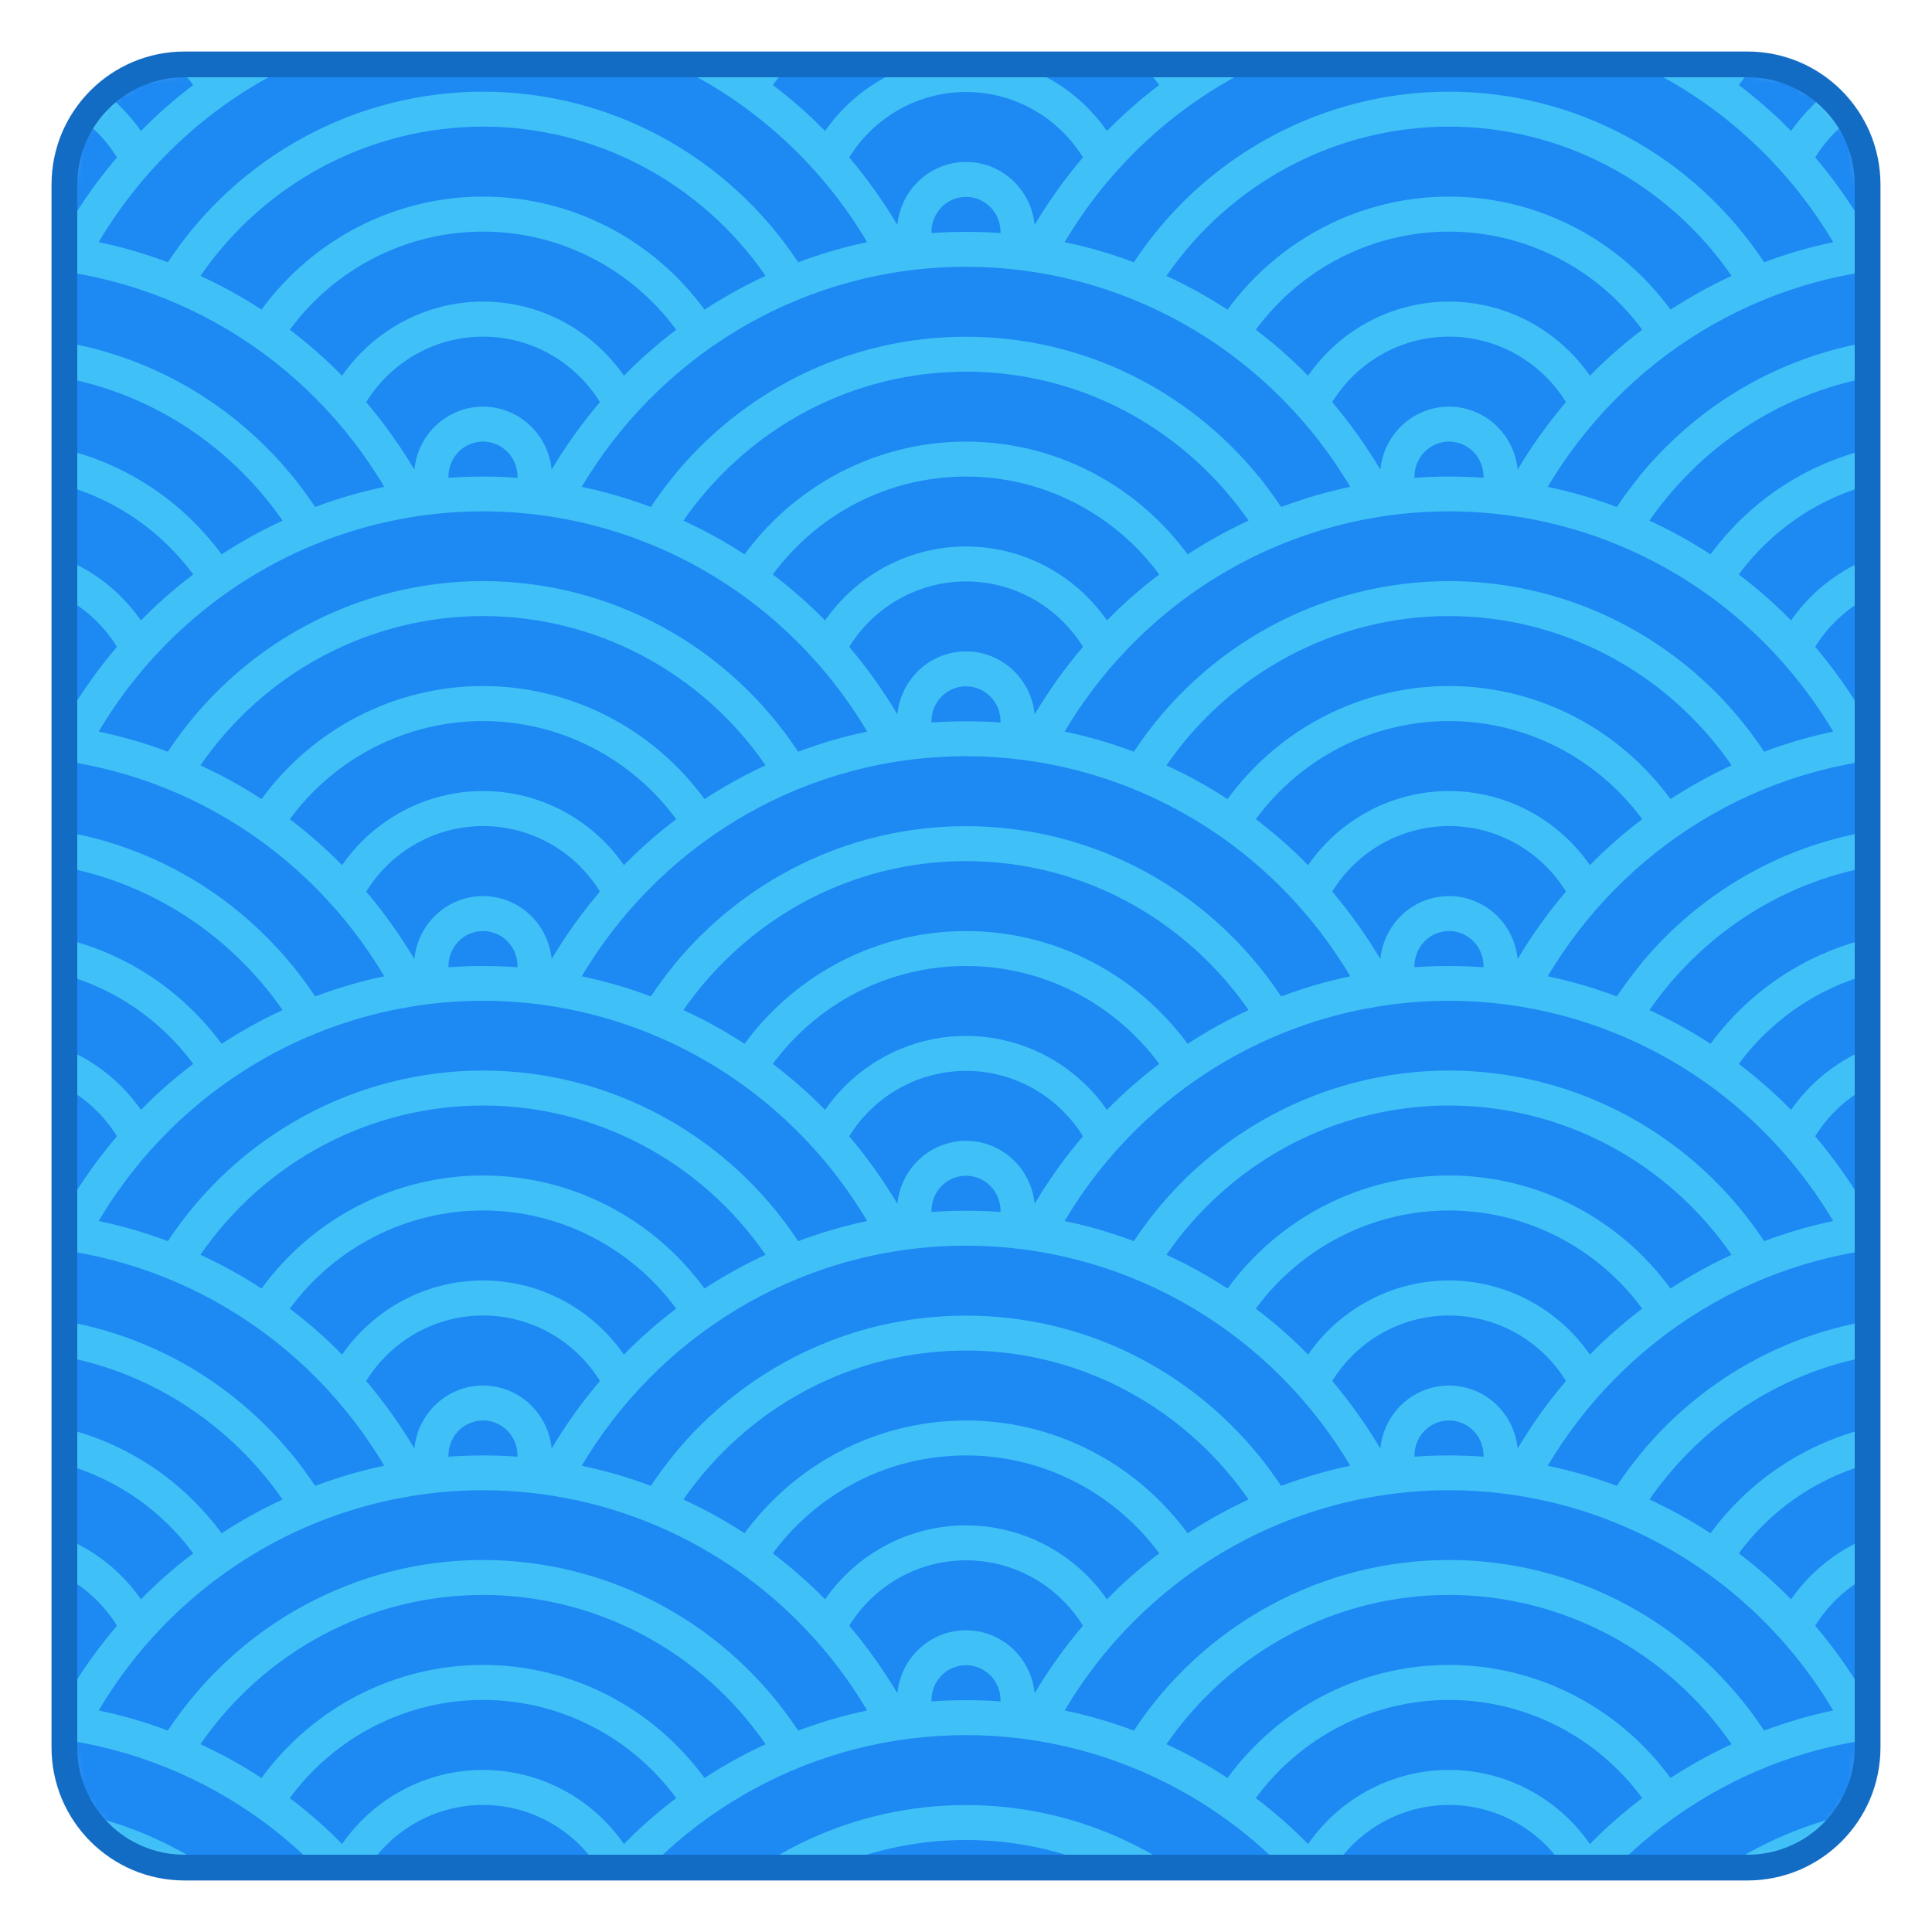
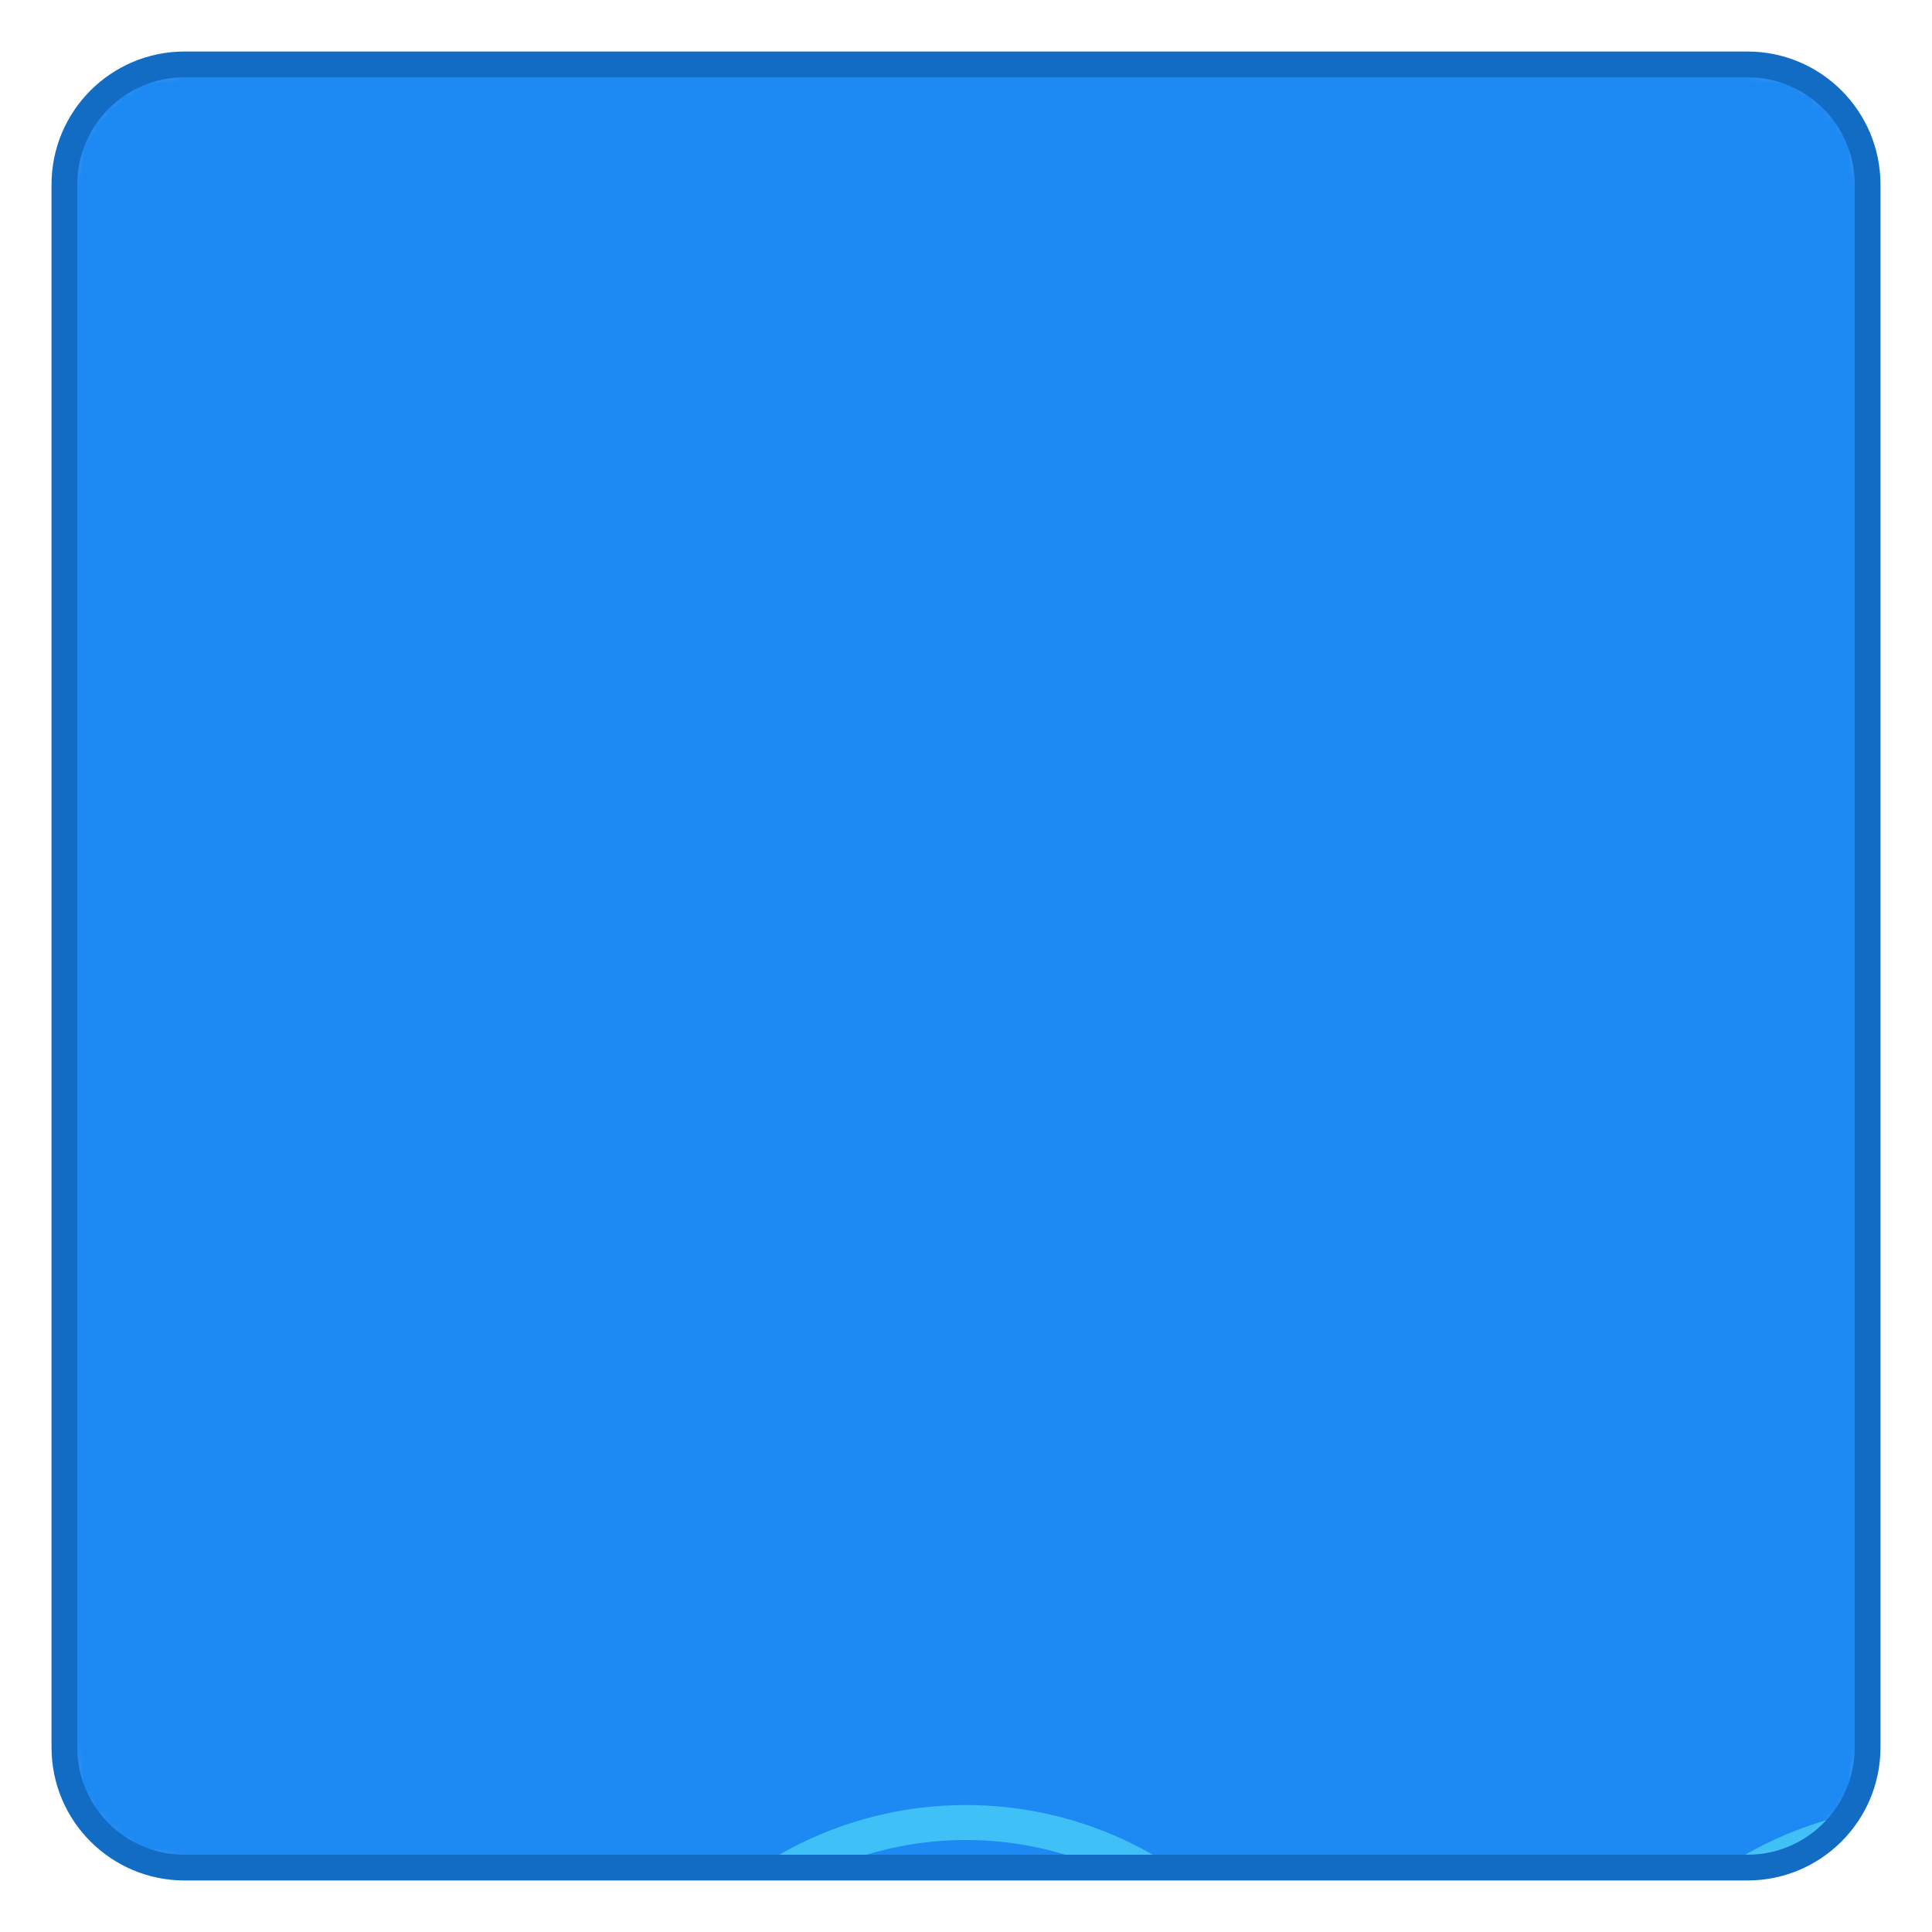
<svg xmlns="http://www.w3.org/2000/svg" width="150" height="150" viewBox="0 0 150 150" fill="none">
  <mask id="mask0_1449_16492" style="mask-type:alpha" maskUnits="userSpaceOnUse" x="5" y="5" width="140" height="140">
    <path d="M135.667 5H14.333C9.177 5 5 9.177 5 14.333V135.667C5 140.823 9.177 145 14.333 145H135.667C140.823 145 145 140.823 145 135.667V14.333C145 9.177 140.823 5 135.667 5Z" fill="#689F38" />
  </mask>
  <g mask="url(#mask0_1449_16492)">
    <rect width="150" height="150" fill="#1D89F3" />
-     <path fill-rule="evenodd" clip-rule="evenodd" d="M120.656 37.001L120.161 37.801C122.009 38.181 123.804 38.711 125.531 39.362C126.067 38.548 126.656 37.761 127.272 37.001H127.259C132.67 30.364 140.853 26.143 150 26.143V28.858C142.5 28.858 135.737 31.979 130.875 37.001C129.847 38.061 128.906 39.205 128.062 40.421C129.71 41.181 131.29 42.049 132.804 43.04C134.628 40.56 136.952 38.502 139.621 37.001C142.701 35.277 146.237 34.286 150 34.286V37.001C143.866 37.001 138.415 39.986 135 44.601C136.433 45.686 137.799 46.881 139.058 48.17C140.294 46.395 141.934 44.946 143.838 43.947C145.742 42.948 147.856 42.428 150 42.429V45.144C148.188 45.144 146.407 45.61 144.821 46.497C143.235 47.385 141.898 48.666 140.933 50.219C142.312 51.848 143.571 53.612 144.67 55.458C144.802 54.119 145.421 52.877 146.406 51.975C147.391 51.072 148.672 50.572 150 50.572V53.286C149.64 53.286 149.284 53.359 148.953 53.502C148.622 53.644 148.322 53.852 148.072 54.115C147.822 54.377 147.627 54.687 147.498 55.028C147.369 55.368 147.309 55.731 147.321 56.096C148.213 56.032 149.106 56.001 150 56.001V58.715C137.679 58.715 126.83 65.202 120.656 75.001L120.161 75.801C122.009 76.181 123.804 76.711 125.531 77.362C126.067 76.548 126.656 75.761 127.272 75.001L127.259 75.001C132.67 68.364 140.853 64.144 150 64.144V66.858C142.5 66.858 135.737 69.979 130.875 75.001C129.847 76.061 128.906 77.205 128.062 78.421C129.71 79.181 131.29 80.049 132.804 81.04C134.628 78.56 136.952 76.501 139.621 75.001C142.701 73.277 146.237 72.286 150 72.286V75.001C143.866 75.001 138.415 77.986 135 82.601C136.433 83.686 137.799 84.881 139.058 86.17C140.294 84.395 141.934 82.946 143.838 81.947C145.742 80.948 147.856 80.428 150 80.429V83.144C148.188 83.144 146.407 83.61 144.821 84.497C143.235 85.385 141.898 86.665 140.933 88.219C142.312 89.848 143.571 91.612 144.67 93.458C144.802 92.119 145.421 90.877 146.406 89.975C147.391 89.072 148.672 88.572 150 88.572V91.286C149.64 91.286 149.284 91.359 148.953 91.502C148.622 91.644 148.322 91.853 148.072 92.115C147.822 92.377 147.627 92.687 147.498 93.028C147.369 93.368 147.309 93.731 147.321 94.096C148.213 94.032 149.106 94.001 150 94.001V96.715C137.679 96.715 126.83 103.202 120.656 113.001L120.161 113.801C122.009 114.181 123.804 114.711 125.531 115.362C126.067 114.548 126.656 113.761 127.272 113.001L127.259 113.001C132.67 106.364 140.853 102.144 150 102.144V104.858C142.5 104.858 135.737 107.979 130.875 113.001C129.847 114.061 128.906 115.205 128.062 116.421C129.71 117.181 131.29 118.049 132.804 119.04C134.628 116.56 136.952 114.501 139.621 113.001C142.701 111.277 146.237 110.286 150 110.286V113.001C143.866 113.001 138.415 115.986 135 120.601C136.433 121.686 137.799 122.881 139.058 124.17C140.294 122.395 141.934 120.946 143.838 119.947C145.742 118.948 147.856 118.428 150 118.429V121.144C148.188 121.144 146.407 121.61 144.821 122.497C143.235 123.385 141.898 124.665 140.933 126.219C142.312 127.848 143.571 129.612 144.67 131.458C144.802 130.119 145.421 128.878 146.406 127.975C147.391 127.072 148.672 126.572 150 126.572V129.286C149.64 129.286 149.284 129.359 148.953 129.502C148.622 129.644 148.322 129.852 148.072 130.115C147.822 130.377 147.627 130.687 147.498 131.028C147.369 131.368 147.309 131.731 147.321 132.096C148.213 132.032 149.106 132 150 132.001V134.715C138.103 134.715 127.579 140.763 121.311 150H118.107C119.14 148.318 120.302 146.719 121.58 145.219C120.616 143.663 119.278 142.38 117.691 141.491C116.104 140.602 114.32 140.136 112.507 140.136C110.693 140.136 108.91 140.602 107.323 141.491C105.736 142.38 104.397 143.663 103.433 145.219C104.698 146.713 105.862 148.32 106.893 150H103.689C100.607 145.456 96.512 141.703 91.73 139.049C86.602 136.203 80.848 134.712 75 134.715C63.103 134.715 52.58 140.763 46.311 150H43.107C44.14 148.318 45.302 146.719 46.58 145.219C45.616 143.663 44.278 142.38 42.691 141.491C41.104 140.602 39.32 140.136 37.507 140.136C35.693 140.136 33.91 140.602 32.323 141.491C30.736 142.38 29.397 143.663 28.433 145.219C29.698 146.713 30.862 148.32 31.893 150H28.689C25.607 145.456 21.512 141.703 16.73 139.049C11.602 136.203 5.848 134.712 0 134.715V132.001C0.897 132.001 1.795 132.028 2.679 132.096V132.001C2.679 131.281 2.396 130.59 1.894 130.081C1.392 129.572 0.71 129.286 0 129.286V126.572C1.328 126.572 2.609 127.072 3.594 127.975C4.579 128.878 5.198 130.119 5.33 131.458C6.432 129.607 7.686 127.855 9.08 126.219C8.115 124.664 6.775 123.382 5.187 122.494C3.598 121.606 1.814 121.142 0 121.144V118.429C2.144 118.428 4.258 118.948 6.162 119.947C8.066 120.946 9.706 122.395 10.942 124.17C12.201 122.881 13.567 121.686 15 120.601C13.255 118.239 10.991 116.323 8.387 115.004C5.791 113.688 2.929 113.003 0.027 113.001H0V110.286C3.763 110.286 7.312 111.277 10.38 113.001C13.058 114.494 15.375 116.57 17.21 119.04C18.71 118.063 20.29 117.181 21.938 116.421C21.093 115.205 20.153 114.061 19.125 113.001C14.263 107.979 7.5 104.858 0 104.858V102.144C9.147 102.144 17.33 106.364 22.728 113.001L22.741 113.001C23.344 113.761 23.92 114.548 24.469 115.362C26.21 114.711 27.991 114.181 29.826 113.801C29.679 113.53 29.518 113.259 29.344 113.001C26.197 108.006 21.859 103.896 16.73 101.049C11.602 98.203 5.848 96.712 0 96.715V94.001C0.897 94.001 1.795 94.028 2.679 94.096V94.001C2.679 93.281 2.396 92.59 1.894 92.081C1.392 91.572 0.71 91.286 0 91.286V88.572C1.328 88.572 2.609 89.072 3.594 89.975C4.579 90.877 5.198 92.119 5.33 93.458C6.432 91.607 7.686 89.855 9.08 88.219C8.115 86.663 6.775 85.382 5.187 84.494C3.598 83.606 1.814 83.142 0 83.144V80.429C2.144 80.428 4.258 80.948 6.162 81.947C8.066 82.946 9.706 84.395 10.942 86.17C12.201 84.881 13.567 83.686 15 82.601C13.255 80.239 10.991 78.323 8.387 77.004C5.791 75.689 2.929 75.003 0.027 75.001H0V72.286C3.763 72.286 7.312 73.277 10.38 75.001C13.058 76.493 15.375 78.57 17.21 81.04C18.71 80.063 20.29 79.181 21.938 78.421C21.093 77.205 20.153 76.061 19.125 75.001C14.263 69.979 7.5 66.858 0 66.858V64.144C9.147 64.144 17.33 68.364 22.728 75.001L22.741 75.001C23.344 75.761 23.92 76.548 24.469 77.362C26.21 76.711 27.991 76.181 29.826 75.801C29.679 75.53 29.518 75.258 29.344 75.001C26.197 70.006 21.859 65.896 16.73 63.049C11.602 60.203 5.848 58.712 0 58.715V56.001C0.897 56.001 1.795 56.028 2.679 56.096V56.001C2.679 55.281 2.396 54.59 1.894 54.081C1.392 53.572 0.71 53.286 0 53.286V50.572C1.328 50.572 2.609 51.072 3.594 51.975C4.579 52.877 5.198 54.119 5.33 55.458C6.432 53.607 7.686 51.855 9.08 50.219C8.115 48.663 6.775 47.382 5.187 46.494C3.598 45.606 1.814 45.142 0 45.144V42.429C2.144 42.428 4.258 42.948 6.162 43.947C8.066 44.946 9.706 46.395 10.942 48.17C12.201 46.881 13.567 45.686 15 44.601C13.255 42.239 10.991 40.323 8.387 39.004C5.791 37.688 2.929 37.003 0.027 37.001H0V34.286C3.763 34.286 7.312 35.277 10.38 37.001C13.058 38.493 15.375 40.57 17.21 43.04C18.71 42.063 20.29 41.181 21.938 40.421C21.093 39.205 20.153 38.061 19.125 37.001C14.263 31.979 7.5 28.858 0 28.858V26.143C9.147 26.143 17.33 30.364 22.728 37.001H22.741C23.344 37.761 23.92 38.548 24.469 39.362C26.21 38.711 27.991 38.181 29.826 37.801C29.679 37.53 29.518 37.258 29.344 37.001C26.197 32.006 21.859 27.896 16.73 25.049C11.602 22.203 5.848 20.712 0 20.715V18.001C0.897 18.001 1.795 18.028 2.679 18.096V18.001C2.679 17.281 2.396 16.59 1.894 16.081C1.392 15.572 0.71 15.286 0 15.286V12.572C1.328 12.572 2.609 13.072 3.594 13.975C4.579 14.877 5.198 16.119 5.33 17.458C6.432 15.607 7.686 13.855 9.08 12.219C8.115 10.664 6.775 9.382 5.187 8.494C3.598 7.606 1.814 7.142 0 7.144V4.429C2.144 4.428 4.258 4.948 6.162 5.947C8.066 6.946 9.706 8.395 10.942 10.17C12.201 8.881 13.567 7.686 15 6.601C13.255 4.239 10.991 2.323 8.387 1.004C7.616 0.613 6.822 0.278 6.01 0H11.994C13.996 1.369 15.754 3.081 17.21 5.04C18.71 4.063 20.29 3.181 21.938 2.421C21.352 1.578 20.721 0.77 20.046 0H23.506C23.836 0.445 24.157 0.899 24.469 1.362C25.925 0.817 27.409 0.358 28.929 0H46.064C47.595 0.358 49.087 0.817 50.531 1.362C50.836 0.899 51.157 0.445 51.492 0H54.954C54.279 0.77 53.648 1.578 53.062 2.421C54.71 3.181 56.29 4.049 57.804 5.04C59.251 3.072 61.014 1.369 63.014 0H68.983C65.366 1.241 62.244 3.569 60 6.601C61.433 7.686 62.799 8.881 64.058 10.17C65.294 8.395 66.934 6.946 68.838 5.947C70.742 4.948 72.856 4.428 75 4.429C77.144 4.428 79.258 4.948 81.162 5.947C83.066 6.946 84.706 8.395 85.942 10.17C87.201 8.881 88.567 7.686 90 6.601C88.255 4.239 85.99 2.323 83.387 1.004C82.616 0.613 81.822 0.278 81.01 0H86.994C88.996 1.369 90.754 3.081 92.21 5.04C93.71 4.063 95.29 3.181 96.938 2.421C96.353 1.578 95.721 0.77 95.046 0H98.507C98.836 0.445 99.157 0.899 99.469 1.362C100.925 0.817 102.409 0.358 103.929 0H121.064C122.595 0.358 124.087 0.817 125.531 1.362C125.836 0.899 126.158 0.445 126.492 0H129.954C129.279 0.77 128.648 1.578 128.062 2.421C129.71 3.181 131.29 4.049 132.804 5.04C134.251 3.072 136.014 1.369 138.013 0H143.983C140.366 1.241 137.244 3.569 135 6.601C136.433 7.686 137.799 8.881 139.058 10.17C140.294 8.395 141.934 6.946 143.838 5.947C145.742 4.948 147.856 4.428 150 4.429V7.144C148.188 7.144 146.407 7.61 144.821 8.497C143.235 9.385 141.898 10.665 140.933 12.219C142.312 13.848 143.571 15.612 144.67 17.458C144.802 16.119 145.421 14.877 146.406 13.975C147.391 13.072 148.672 12.572 150 12.572V15.286C149.64 15.286 149.284 15.359 148.953 15.502C148.622 15.644 148.322 15.852 148.072 16.115C147.822 16.377 147.627 16.687 147.498 17.028C147.369 17.368 147.309 17.731 147.321 18.096C148.213 18.032 149.106 18 150 18.001V20.715C137.679 20.715 126.83 27.202 120.656 37.001ZM75 34.286C71.237 34.286 67.701 35.277 64.621 37.001C61.952 38.502 59.628 40.56 57.804 43.04C56.29 42.049 54.71 41.181 53.062 40.421C53.907 39.205 54.847 38.061 55.875 37.001C60.737 31.979 67.5 28.858 75 28.858C82.5 28.858 89.263 31.979 94.125 37.001C95.153 38.061 96.094 39.205 96.938 40.421C95.29 41.181 93.71 42.063 92.21 43.04C90.375 40.57 88.058 38.493 85.379 37.001C82.312 35.277 78.763 34.286 75 34.286ZM75.027 37.001H75C68.866 37.001 63.415 39.986 60 44.601C61.433 45.686 62.799 46.881 64.058 48.17C65.294 46.395 66.934 44.946 68.838 43.947C70.742 42.948 72.856 42.428 75 42.429C77.144 42.428 79.258 42.948 81.162 43.947C83.066 44.946 84.706 46.395 85.942 48.17C87.201 46.881 88.567 45.686 90 44.601C88.255 42.239 85.99 40.323 83.387 39.004C80.791 37.688 77.929 37.003 75.027 37.001ZM97.728 37.001C92.33 30.364 84.147 26.143 75 26.143C65.853 26.143 57.67 30.364 52.259 37.001H52.272C51.656 37.761 51.067 38.548 50.531 39.362C48.804 38.711 47.009 38.181 45.161 37.801L45.656 37.001C51.83 27.202 62.679 20.715 75 20.715C80.848 20.712 86.602 22.203 91.73 25.049C96.859 27.896 101.197 32.006 104.344 37.001C104.518 37.258 104.679 37.53 104.826 37.801C102.991 38.181 101.21 38.711 99.469 39.362C98.92 38.548 98.344 37.761 97.741 37.001H97.728ZM109.821 37.001V37.096C111.605 36.968 113.395 36.968 115.179 37.096V37.001C115.179 36.281 114.896 35.59 114.394 35.081C113.892 34.572 113.21 34.286 112.5 34.286C111.79 34.286 111.108 34.572 110.606 35.081C110.104 35.59 109.821 36.281 109.821 37.001ZM75 132.001C75.897 132.001 76.795 132.028 77.679 132.096V132.001C77.679 131.281 77.396 130.59 76.894 130.081C76.392 129.572 75.71 129.286 75 129.286C74.64 129.286 74.284 129.359 73.953 129.502C73.622 129.644 73.322 129.852 73.072 130.115C72.822 130.377 72.627 130.687 72.498 131.028C72.369 131.368 72.309 131.731 72.321 132.096C73.213 132.032 74.106 132 75 132.001ZM75 126.572C76.328 126.572 77.609 127.072 78.594 127.975C79.579 128.878 80.198 130.119 80.33 131.458C81.432 129.607 82.686 127.855 84.08 126.219C83.115 124.664 81.775 123.382 80.187 122.494C78.598 121.606 76.814 121.142 75 121.144C73.189 121.144 71.407 121.61 69.821 122.497C68.235 123.385 66.898 124.665 65.933 126.219C67.312 127.848 68.571 129.612 69.67 131.458C69.802 130.119 70.421 128.878 71.406 127.975C72.391 127.072 73.672 126.572 75 126.572ZM75 118.429C77.144 118.428 79.258 118.948 81.162 119.947C83.066 120.946 84.706 122.395 85.942 124.17C87.201 122.881 88.567 121.686 90 120.601C88.255 118.239 85.99 116.323 83.387 115.004C80.791 113.688 77.929 113.003 75.027 113.001H75C68.866 113.001 63.415 115.986 60 120.601C61.433 121.686 62.799 122.881 64.058 124.17C65.294 122.395 66.934 120.946 68.838 119.947C70.742 118.948 72.856 118.428 75 118.429ZM85.379 113.001C88.058 114.494 90.375 116.57 92.21 119.04C93.71 118.063 95.29 117.181 96.938 116.421C96.094 115.205 95.153 114.061 94.125 113.001C89.263 107.979 82.5 104.858 75 104.858C67.5 104.858 60.737 107.979 55.875 113.001C54.847 114.061 53.907 115.205 53.062 116.421C54.71 117.181 56.29 118.049 57.804 119.04C59.628 116.56 61.952 114.501 64.621 113.001C67.701 111.277 71.237 110.286 75 110.286C78.763 110.286 82.312 111.277 85.379 113.001ZM97.728 113.001L97.741 113.001C98.344 113.761 98.92 114.548 99.469 115.362C101.21 114.711 102.991 114.181 104.826 113.801C104.679 113.53 104.518 113.259 104.344 113.001C101.197 108.006 96.859 103.896 91.73 101.049C86.602 98.203 80.848 96.712 75 96.715C62.679 96.715 51.83 103.202 45.656 113.001L45.161 113.801C47.009 114.181 48.804 114.711 50.531 115.362C51.067 114.548 51.656 113.761 52.272 113.001L52.259 113.001C57.67 106.364 65.853 102.144 75 102.144C84.147 102.144 92.33 106.364 97.728 113.001ZM109.821 113.001V113.096C111.605 112.968 113.395 112.968 115.179 113.096V113.001C115.179 112.281 114.896 111.59 114.394 111.081C113.892 110.572 113.21 110.286 112.5 110.286C111.79 110.286 111.108 110.572 110.606 111.081C110.104 111.59 109.821 112.281 109.821 113.001ZM77.679 94.096C76.795 94.028 75.897 94.001 75 94.001C74.106 94.001 73.213 94.032 72.321 94.096C72.309 93.731 72.369 93.368 72.498 93.028C72.627 92.687 72.822 92.377 73.072 92.115C73.322 91.853 73.622 91.644 73.953 91.502C74.284 91.359 74.64 91.286 75 91.286C75.71 91.286 76.392 91.572 76.894 92.081C77.396 92.59 77.679 93.281 77.679 94.001V94.096ZM78.594 89.975C77.609 89.072 76.328 88.572 75 88.572C73.672 88.572 72.391 89.072 71.406 89.975C70.421 90.877 69.802 92.119 69.67 93.458C68.571 91.612 67.312 89.848 65.933 88.219C66.898 86.665 68.235 85.385 69.821 84.497C71.407 83.61 73.189 83.144 75 83.144C76.814 83.142 78.598 83.606 80.187 84.494C81.775 85.382 83.115 86.663 84.08 88.219C82.686 89.855 81.432 91.607 80.33 93.458C80.198 92.119 79.579 90.877 78.594 89.975ZM81.162 81.947C79.258 80.948 77.144 80.428 75 80.429C72.856 80.428 70.742 80.948 68.838 81.947C66.934 82.946 65.294 84.395 64.058 86.17C62.799 84.881 61.433 83.686 60 82.601C63.415 77.986 68.866 75.001 75 75.001H75.027C77.929 75.003 80.791 75.689 83.387 77.004C85.99 78.323 88.255 80.239 90 82.601C88.567 83.686 87.201 84.881 85.942 86.17C84.706 84.395 83.066 82.946 81.162 81.947ZM92.21 81.04C90.375 78.57 88.058 76.493 85.379 75.001C82.312 73.277 78.763 72.286 75 72.286C71.237 72.286 67.701 73.277 64.621 75.001C61.952 76.501 59.628 78.56 57.804 81.04C56.29 80.049 54.71 79.181 53.062 78.421C53.907 77.205 54.847 76.061 55.875 75.001C60.737 69.979 67.5 66.858 75 66.858C82.5 66.858 89.263 69.979 94.125 75.001C95.153 76.061 96.094 77.205 96.938 78.421C95.29 79.181 93.71 80.063 92.21 81.04ZM97.741 75.001L97.728 75.001C92.33 68.364 84.147 64.144 75 64.144C65.853 64.144 57.67 68.364 52.259 75.001L52.272 75.001C51.656 75.761 51.067 76.548 50.531 77.362C48.804 76.711 47.009 76.181 45.161 75.801L45.656 75.001C51.83 65.202 62.679 58.715 75 58.715C80.848 58.712 86.602 60.203 91.73 63.049C96.859 65.896 101.197 70.006 104.344 75.001C104.518 75.258 104.679 75.53 104.826 75.801C102.991 76.181 101.21 76.711 99.469 77.362C98.92 76.548 98.344 75.761 97.741 75.001ZM109.821 75.096V75.001C109.821 74.281 110.104 73.59 110.606 73.081C111.108 72.572 111.79 72.286 112.5 72.286C113.21 72.286 113.892 72.572 114.394 73.081C114.896 73.59 115.179 74.281 115.179 75.001V75.096C113.395 74.968 111.605 74.968 109.821 75.096ZM75 56.001C75.897 56.001 76.795 56.028 77.679 56.096V56.001C77.679 55.281 77.396 54.59 76.894 54.081C76.392 53.572 75.71 53.286 75 53.286C74.64 53.286 74.284 53.359 73.953 53.502C73.622 53.644 73.322 53.852 73.072 54.115C72.822 54.377 72.627 54.687 72.498 55.028C72.369 55.368 72.309 55.731 72.321 56.096C73.213 56.032 74.106 56.001 75 56.001ZM75 50.572C76.328 50.572 77.609 51.072 78.594 51.975C79.579 52.877 80.198 54.119 80.33 55.458C81.432 53.607 82.686 51.855 84.08 50.219C83.115 48.663 81.775 47.382 80.187 46.494C78.598 45.606 76.814 45.142 75 45.144C73.189 45.144 71.407 45.61 69.821 46.497C68.235 47.385 66.898 48.666 65.933 50.219C67.312 51.848 68.571 53.612 69.67 55.458C69.802 54.119 70.421 52.877 71.406 51.975C72.391 51.072 73.672 50.572 75 50.572ZM77.679 18.096C76.795 18.028 75.897 18.001 75 18.001C74.106 18 73.213 18.032 72.321 18.096C72.309 17.731 72.369 17.368 72.498 17.028C72.627 16.687 72.822 16.377 73.072 16.115C73.322 15.852 73.622 15.644 73.953 15.502C74.284 15.359 74.64 15.286 75 15.286C75.71 15.286 76.392 15.572 76.894 16.081C77.396 16.59 77.679 17.281 77.679 18.001V18.096ZM78.594 13.975C77.609 13.072 76.328 12.572 75 12.572C73.672 12.572 72.391 13.072 71.406 13.975C70.421 14.877 69.802 16.119 69.67 17.458C68.571 15.612 67.312 13.848 65.933 12.219C66.898 10.665 68.235 9.385 69.821 8.497C71.407 7.61 73.189 7.144 75 7.144C76.814 7.142 78.598 7.606 80.187 8.494C81.775 9.382 83.115 10.664 84.08 12.219C82.686 13.855 81.432 15.607 80.33 17.458C80.198 16.119 79.579 14.877 78.594 13.975ZM34.821 113.001V113.096C36.605 112.968 38.395 112.968 40.179 113.096V113.001C40.179 112.281 39.896 111.59 39.394 111.081C38.892 110.572 38.21 110.286 37.5 110.286C36.79 110.286 36.108 110.572 35.606 111.081C35.104 111.59 34.821 112.281 34.821 113.001ZM34.821 75.096V75.001C34.821 74.281 35.104 73.59 35.606 73.081C36.108 72.572 36.79 72.286 37.5 72.286C38.21 72.286 38.892 72.572 39.394 73.081C39.896 73.59 40.179 74.281 40.179 75.001V75.096C38.395 74.968 36.605 74.968 34.821 75.096ZM34.821 37.001V37.096C36.605 36.968 38.395 36.968 40.179 37.096V37.001C40.179 36.281 39.896 35.59 39.394 35.081C38.892 34.572 38.21 34.286 37.5 34.286C36.79 34.286 36.108 34.572 35.606 35.081C35.104 35.59 34.821 36.281 34.821 37.001ZM46.58 31.219C45.186 32.855 43.932 34.607 42.83 36.458C42.698 35.119 42.079 33.877 41.094 32.974C40.109 32.071 38.828 31.571 37.5 31.571C36.172 31.571 34.891 32.071 33.906 32.974C32.921 33.877 32.302 35.119 32.17 36.458C31.071 34.612 29.812 32.848 28.433 31.219C29.397 29.663 30.736 28.38 32.323 27.491C33.91 26.602 35.693 26.136 37.507 26.136C39.32 26.136 41.104 26.602 42.691 27.491C44.278 28.38 45.616 29.663 46.58 31.219ZM67.326 18.801C65.491 19.181 63.71 19.711 61.969 20.362C59.279 16.287 55.639 12.946 51.371 10.635C47.103 8.325 42.339 7.116 37.5 7.116C32.661 7.116 27.897 8.325 23.629 10.635C19.361 12.946 15.721 16.287 13.031 20.362C11.304 19.711 9.509 19.181 7.661 18.801C10.755 13.585 15.129 9.269 20.356 6.273C25.584 3.277 31.487 1.702 37.493 1.702C43.499 1.702 49.403 3.277 54.63 6.273C59.858 9.269 64.232 13.585 67.326 18.801ZM59.438 21.421C57.777 22.181 56.21 23.063 54.696 24.04C52.706 21.317 50.114 19.105 47.127 17.581C44.141 16.057 40.844 15.263 37.5 15.263C34.156 15.263 30.859 16.057 27.873 17.581C24.886 19.105 22.294 21.317 20.304 24.04C18.79 23.049 17.21 22.181 15.562 21.421C18.029 17.843 21.311 14.921 25.13 12.903C28.95 10.886 33.193 9.832 37.5 9.832C41.807 9.832 46.05 10.886 49.87 12.903C53.689 14.921 56.971 17.843 59.438 21.421ZM52.5 25.601C51.067 26.686 49.701 27.881 48.442 29.17C47.207 27.392 45.569 25.941 43.664 24.939C41.76 23.937 39.646 23.414 37.5 23.414C35.354 23.414 33.24 23.937 31.336 24.939C29.431 25.941 27.793 27.392 26.558 29.17C25.299 27.881 23.933 26.686 22.5 25.601C24.243 23.236 26.507 21.316 29.111 19.994C31.715 18.671 34.587 17.983 37.5 17.983C40.413 17.983 43.285 18.671 45.889 19.994C48.493 21.316 50.757 23.236 52.5 25.601ZM46.58 69.219C45.186 70.855 43.932 72.607 42.83 74.458C42.698 73.119 42.079 71.877 41.094 70.974C40.109 70.071 38.828 69.571 37.5 69.571C36.172 69.571 34.891 70.071 33.906 70.974C32.921 71.877 32.302 73.119 32.17 74.458C31.071 72.612 29.812 70.848 28.433 69.219C29.397 67.663 30.736 66.38 32.323 65.491C33.91 64.602 35.693 64.136 37.507 64.136C39.32 64.136 41.104 64.602 42.691 65.491C44.278 66.38 45.616 67.663 46.58 69.219ZM67.326 56.801C65.491 57.181 63.71 57.711 61.969 58.362C59.279 54.286 55.639 50.946 51.371 48.635C47.103 46.325 42.339 45.116 37.5 45.116C32.661 45.116 27.897 46.325 23.629 48.635C19.361 50.946 15.721 54.286 13.031 58.362C11.304 57.711 9.509 57.181 7.661 56.801C10.755 51.585 15.129 47.269 20.356 44.273C25.584 41.277 31.487 39.702 37.493 39.702C43.499 39.702 49.403 41.277 54.63 44.273C59.858 47.269 64.232 51.585 67.326 56.801ZM59.438 59.421C57.777 60.181 56.21 61.063 54.696 62.04C52.706 59.318 50.114 57.105 47.127 55.581C44.141 54.057 40.844 53.263 37.5 53.263C34.156 53.263 30.859 54.057 27.873 55.581C24.886 57.105 22.294 59.318 20.304 62.04C18.79 61.049 17.21 60.181 15.562 59.421C18.029 55.843 21.311 52.921 25.13 50.903C28.95 48.886 33.193 47.832 37.5 47.832C41.807 47.832 46.05 48.886 49.87 50.903C53.689 52.921 56.971 55.843 59.438 59.421ZM52.5 63.601C51.067 64.686 49.701 65.881 48.442 67.17C47.207 65.392 45.569 63.941 43.664 62.939C41.76 61.937 39.646 61.414 37.5 61.414C35.354 61.414 33.24 61.937 31.336 62.939C29.431 63.941 27.793 65.392 26.558 67.17C25.299 65.881 23.933 64.686 22.5 63.601C24.243 61.236 26.507 59.316 29.111 57.994C31.715 56.671 34.587 55.983 37.5 55.983C40.413 55.983 43.285 56.671 45.889 57.994C48.493 59.316 50.757 61.236 52.5 63.601ZM42.83 112.458C43.932 110.607 45.186 108.855 46.58 107.219C45.616 105.663 44.278 104.38 42.691 103.491C41.104 102.602 39.32 102.136 37.507 102.136C35.693 102.136 33.91 102.602 32.323 103.491C30.736 104.38 29.397 105.663 28.433 107.219C29.812 108.848 31.071 110.612 32.17 112.458C32.302 111.119 32.921 109.877 33.906 108.974C34.891 108.071 36.172 107.571 37.5 107.571C38.828 107.571 40.109 108.071 41.094 108.974C42.079 109.877 42.698 111.119 42.83 112.458ZM61.969 96.362C63.71 95.711 65.491 95.181 67.326 94.801C64.232 89.585 59.858 85.269 54.63 82.273C49.403 79.277 43.499 77.702 37.493 77.702C31.487 77.702 25.584 79.277 20.356 82.273C15.129 85.269 10.755 89.585 7.661 94.801C9.509 95.181 11.304 95.711 13.031 96.362C15.721 92.287 19.361 88.946 23.629 86.635C27.897 84.325 32.661 83.116 37.5 83.116C42.339 83.116 47.103 84.325 51.371 86.635C55.639 88.946 59.279 92.287 61.969 96.362ZM54.696 100.04C56.21 99.063 57.777 98.181 59.438 97.421C56.971 93.843 53.689 90.921 49.87 88.903C46.05 86.886 41.807 85.832 37.5 85.832C33.193 85.832 28.95 86.886 25.13 88.903C21.311 90.921 18.029 93.843 15.562 97.421C17.21 98.181 18.79 99.049 20.304 100.04C22.294 97.317 24.886 95.105 27.873 93.581C30.859 92.057 34.156 91.263 37.5 91.263C40.844 91.263 44.141 92.057 47.127 93.581C50.114 95.105 52.706 97.317 54.696 100.04ZM48.442 105.17C49.701 103.881 51.067 102.686 52.5 101.601C50.757 99.236 48.493 97.316 45.889 95.994C43.285 94.671 40.413 93.983 37.5 93.983C34.587 93.983 31.715 94.671 29.111 95.994C26.507 97.316 24.243 99.236 22.5 101.601C23.933 102.686 25.299 103.881 26.558 105.17C27.793 103.392 29.431 101.941 31.336 100.939C33.24 99.937 35.354 99.414 37.5 99.414C39.646 99.414 41.76 99.937 43.664 100.939C45.569 101.941 47.207 103.392 48.442 105.17ZM67.326 132.801C65.491 133.181 63.71 133.711 61.969 134.362C59.279 130.287 55.639 126.946 51.371 124.635C47.103 122.325 42.339 121.116 37.5 121.116C32.661 121.116 27.897 122.325 23.629 124.635C19.361 126.946 15.721 130.287 13.031 134.362C11.304 133.711 9.509 133.181 7.661 132.801C10.755 127.585 15.129 123.269 20.356 120.273C25.584 117.277 31.487 115.702 37.493 115.702C43.499 115.702 49.403 117.277 54.63 120.273C59.858 123.269 64.232 127.585 67.326 132.801ZM59.438 135.421C57.777 136.181 56.21 137.063 54.696 138.04C52.706 135.317 50.114 133.105 47.127 131.581C44.141 130.057 40.844 129.263 37.5 129.263C34.156 129.263 30.859 130.057 27.873 131.581C24.886 133.105 22.294 135.317 20.304 138.04C18.79 137.049 17.21 136.181 15.562 135.421C18.029 131.843 21.311 128.921 25.13 126.903C28.95 124.886 33.193 123.832 37.5 123.832C41.807 123.832 46.05 124.886 49.87 126.903C53.689 128.921 56.971 131.843 59.438 135.421ZM52.5 139.601C51.067 140.686 49.701 141.881 48.442 143.17C47.207 141.392 45.569 139.941 43.664 138.939C41.76 137.937 39.646 137.414 37.5 137.414C35.354 137.414 33.24 137.937 31.336 138.939C29.431 139.941 27.793 141.392 26.558 143.17C25.299 141.881 23.933 140.686 22.5 139.601C24.243 137.236 26.507 135.316 29.111 133.994C31.715 132.671 34.587 131.983 37.5 131.983C40.413 131.983 43.285 132.671 45.889 133.994C48.493 135.316 50.757 137.236 52.5 139.601ZM117.83 36.458C118.932 34.607 120.186 32.855 121.58 31.219C120.616 29.663 119.278 28.38 117.691 27.491C116.104 26.602 114.32 26.136 112.507 26.136C110.693 26.136 108.91 26.602 107.323 27.491C105.736 28.38 104.397 29.663 103.433 31.219C104.812 32.848 106.071 34.612 107.17 36.458C107.302 35.119 107.921 33.877 108.906 32.974C109.891 32.071 111.172 31.571 112.5 31.571C113.828 31.571 115.109 32.071 116.094 32.974C117.079 33.877 117.698 35.119 117.83 36.458ZM136.969 20.362C138.71 19.711 140.491 19.181 142.326 18.801C139.232 13.585 134.858 9.269 129.63 6.273C124.403 3.277 118.499 1.702 112.493 1.702C106.487 1.702 100.584 3.277 95.356 6.273C90.129 9.269 85.755 13.585 82.661 18.801C84.509 19.181 86.304 19.711 88.031 20.362C90.721 16.287 94.361 12.946 98.629 10.635C102.897 8.325 107.661 7.116 112.5 7.116C117.339 7.116 122.103 8.325 126.371 10.635C130.639 12.946 134.279 16.287 136.969 20.362ZM129.696 24.04C131.21 23.063 132.777 22.181 134.438 21.421C131.971 17.843 128.689 14.921 124.87 12.903C121.05 10.886 116.807 9.832 112.5 9.832C108.193 9.832 103.95 10.886 100.13 12.903C96.311 14.921 93.029 17.843 90.562 21.421C92.21 22.181 93.79 23.049 95.304 24.04C97.294 21.317 99.886 19.105 102.873 17.581C105.859 16.057 109.156 15.263 112.5 15.263C115.844 15.263 119.141 16.057 122.127 17.581C125.114 19.105 127.706 21.317 129.696 24.04ZM123.442 29.17C124.701 27.881 126.067 26.686 127.5 25.601C125.757 23.236 123.493 21.316 120.889 19.994C118.285 18.671 115.413 17.983 112.5 17.983C109.587 17.983 106.715 18.671 104.111 19.994C101.507 21.316 99.243 23.236 97.5 25.601C98.933 26.686 100.299 27.881 101.558 29.17C102.793 27.392 104.431 25.941 106.336 24.939C108.24 23.937 110.354 23.414 112.5 23.414C114.646 23.414 116.76 23.937 118.664 24.939C120.569 25.941 122.207 27.392 123.442 29.17ZM121.58 69.219C120.186 70.855 118.932 72.607 117.83 74.458C117.698 73.119 117.079 71.877 116.094 70.974C115.109 70.071 113.828 69.571 112.5 69.571C111.172 69.571 109.891 70.071 108.906 70.974C107.921 71.877 107.302 73.119 107.17 74.458C106.071 72.612 104.812 70.848 103.433 69.219C104.397 67.663 105.736 66.38 107.323 65.491C108.91 64.602 110.693 64.136 112.507 64.136C114.32 64.136 116.104 64.602 117.691 65.491C119.278 66.38 120.616 67.663 121.58 69.219ZM142.326 56.801C140.491 57.181 138.71 57.711 136.969 58.362C134.279 54.286 130.639 50.946 126.371 48.635C122.103 46.325 117.339 45.116 112.5 45.116C107.661 45.116 102.897 46.325 98.629 48.635C94.361 50.946 90.721 54.286 88.031 58.362C86.304 57.711 84.509 57.181 82.661 56.801C85.755 51.585 90.129 47.269 95.356 44.273C100.584 41.277 106.487 39.702 112.493 39.702C118.499 39.702 124.403 41.277 129.63 44.273C134.858 47.269 139.232 51.585 142.326 56.801ZM134.438 59.421C132.777 60.181 131.21 61.063 129.696 62.04C127.706 59.318 125.114 57.105 122.127 55.581C119.141 54.057 115.844 53.263 112.5 53.263C109.156 53.263 105.859 54.057 102.873 55.581C99.886 57.105 97.294 59.318 95.304 62.04C93.79 61.049 92.21 60.181 90.562 59.421C93.029 55.843 96.311 52.921 100.13 50.903C103.95 48.886 108.193 47.832 112.5 47.832C116.807 47.832 121.05 48.886 124.87 50.903C128.689 52.921 131.971 55.843 134.438 59.421ZM127.5 63.601C126.067 64.686 124.701 65.881 123.442 67.17C122.207 65.392 120.569 63.941 118.664 62.939C116.76 61.937 114.646 61.414 112.5 61.414C110.354 61.414 108.24 61.937 106.336 62.939C104.431 63.941 102.793 65.392 101.558 67.17C100.299 65.881 98.933 64.686 97.5 63.601C99.243 61.236 101.507 59.316 104.111 57.994C106.715 56.671 109.587 55.983 112.5 55.983C115.413 55.983 118.285 56.671 120.889 57.994C123.493 59.316 125.757 61.236 127.5 63.601ZM117.83 112.458C118.932 110.607 120.186 108.855 121.58 107.219C120.616 105.663 119.278 104.38 117.691 103.491C116.104 102.602 114.32 102.136 112.507 102.136C110.693 102.136 108.91 102.602 107.323 103.491C105.736 104.38 104.397 105.663 103.433 107.219C104.812 108.848 106.071 110.612 107.17 112.458C107.302 111.119 107.921 109.877 108.906 108.974C109.891 108.071 111.172 107.571 112.5 107.571C113.828 107.571 115.109 108.071 116.094 108.974C117.079 109.877 117.698 111.119 117.83 112.458ZM136.969 96.362C138.71 95.711 140.491 95.181 142.326 94.801C139.232 89.585 134.858 85.269 129.63 82.273C124.403 79.277 118.499 77.702 112.493 77.702C106.487 77.702 100.584 79.277 95.356 82.273C90.129 85.269 85.755 89.585 82.661 94.801C84.509 95.181 86.304 95.711 88.031 96.362C90.721 92.287 94.361 88.946 98.629 86.635C102.897 84.325 107.661 83.116 112.5 83.116C117.339 83.116 122.103 84.325 126.371 86.635C130.639 88.946 134.279 92.287 136.969 96.362ZM129.696 100.04C131.21 99.063 132.777 98.181 134.438 97.421C131.971 93.843 128.689 90.921 124.87 88.903C121.05 86.886 116.807 85.832 112.5 85.832C108.193 85.832 103.95 86.886 100.13 88.903C96.311 90.921 93.029 93.843 90.562 97.421C92.21 98.181 93.79 99.049 95.304 100.04C97.294 97.317 99.886 95.105 102.873 93.581C105.859 92.057 109.156 91.263 112.5 91.263C115.844 91.263 119.141 92.057 122.127 93.581C125.114 95.105 127.706 97.317 129.696 100.04ZM123.442 105.17C124.701 103.881 126.067 102.686 127.5 101.601C125.757 99.236 123.493 97.316 120.889 95.994C118.285 94.671 115.413 93.983 112.5 93.983C109.587 93.983 106.715 94.671 104.111 95.994C101.507 97.316 99.243 99.236 97.5 101.601C98.933 102.686 100.299 103.881 101.558 105.17C102.793 103.392 104.431 101.941 106.336 100.939C108.24 99.937 110.354 99.414 112.5 99.414C114.646 99.414 116.76 99.937 118.664 100.939C120.569 101.941 122.207 103.392 123.442 105.17ZM142.326 132.801C140.491 133.181 138.71 133.711 136.969 134.362C134.279 130.287 130.639 126.946 126.371 124.635C122.103 122.325 117.339 121.116 112.5 121.116C107.661 121.116 102.897 122.325 98.629 124.635C94.361 126.946 90.721 130.287 88.031 134.362C86.304 133.711 84.509 133.181 82.661 132.801C85.755 127.585 90.129 123.269 95.356 120.273C100.584 117.277 106.487 115.702 112.493 115.702C118.499 115.702 124.403 117.277 129.63 120.273C134.858 123.269 139.232 127.585 142.326 132.801ZM134.438 135.421C132.777 136.181 131.21 137.063 129.696 138.04C127.706 135.317 125.114 133.105 122.127 131.581C119.141 130.057 115.844 129.263 112.5 129.263C109.156 129.263 105.859 130.057 102.873 131.581C99.886 133.105 97.294 135.317 95.304 138.04C93.79 137.049 92.21 136.181 90.562 135.421C93.029 131.843 96.311 128.921 100.13 126.903C103.95 124.886 108.193 123.832 112.5 123.832C116.807 123.832 121.05 124.886 124.87 126.903C128.689 128.921 131.971 131.843 134.438 135.421ZM127.5 139.601C126.067 140.686 124.701 141.881 123.442 143.17C122.207 141.392 120.569 139.941 118.664 138.939C116.76 137.937 114.646 137.414 112.5 137.414C110.354 137.414 108.24 137.937 106.336 138.939C104.431 139.941 102.793 141.392 101.558 143.17C100.299 141.881 98.933 140.686 97.5 139.601C99.243 137.236 101.507 135.316 104.111 133.994C106.715 132.671 109.587 131.983 112.5 131.983C115.413 131.983 118.285 132.671 120.889 133.994C123.493 135.316 125.757 137.236 127.5 139.601Z" fill="#3FC0F7" />
-     <path d="M0 140.144V142.858C6.988 142.858 13.337 145.568 18.104 150H21.877C16.489 143.943 8.679 140.144 0 140.144Z" fill="#3FC0F7" />
    <path d="M8.353 150C5.788 148.899 2.96 148.286 0 148.286V150H8.353Z" fill="#3FC0F7" />
    <path d="M39.99 150C39.856 149.659 39.655 149.346 39.394 149.081C38.892 148.572 38.21 148.286 37.5 148.286C36.79 148.286 36.108 148.572 35.606 149.081C35.345 149.346 35.144 149.659 35.01 150H32.234C32.45 148.838 33.034 147.773 33.906 146.974C34.891 146.071 36.172 145.571 37.5 145.571C38.828 145.571 40.109 146.071 41.094 146.974C41.966 147.773 42.55 148.838 42.766 150H39.99Z" fill="#3FC0F7" />
    <path d="M56.896 150H53.112C58.511 143.943 66.321 140.144 75 140.144C83.679 140.144 91.489 143.943 96.876 150H93.104C88.337 145.568 81.988 142.858 75 142.858C68.012 142.858 61.663 145.568 56.896 150Z" fill="#3FC0F7" />
-     <path d="M83.353 150H66.652C69.22 148.899 72.04 148.286 75 148.286C77.96 148.286 80.788 148.899 83.353 150Z" fill="#3FC0F7" />
-     <path d="M114.99 150C114.856 149.659 114.655 149.346 114.394 149.081C113.892 148.572 113.21 148.286 112.5 148.286C111.79 148.286 111.108 148.572 110.606 149.081C110.345 149.346 110.144 149.659 110.01 150H107.235C107.45 148.838 108.034 147.773 108.906 146.974C109.891 146.071 111.172 145.571 112.5 145.571C113.828 145.571 115.109 146.071 116.094 146.974C116.966 147.773 117.551 148.838 117.765 150H114.99Z" fill="#3FC0F7" />
+     <path d="M83.353 150C69.22 148.899 72.04 148.286 75 148.286C77.96 148.286 80.788 148.899 83.353 150Z" fill="#3FC0F7" />
    <path d="M131.896 150H128.112C133.511 143.943 141.321 140.144 150 140.144V142.858C143.012 142.858 136.663 145.568 131.896 150Z" fill="#3FC0F7" />
-     <path d="M150 150V148.286C147.04 148.286 144.22 148.899 141.652 150H150Z" fill="#3FC0F7" />
  </g>
  <path d="M135.667 5H14.333C9.177 5 5 9.177 5 14.333V135.667C5 140.823 9.177 145 14.333 145H135.667C140.823 145 145 140.823 145 135.667V14.333C145 9.177 140.823 5 135.667 5Z" stroke="#136CC3" stroke-width="2" />
</svg>